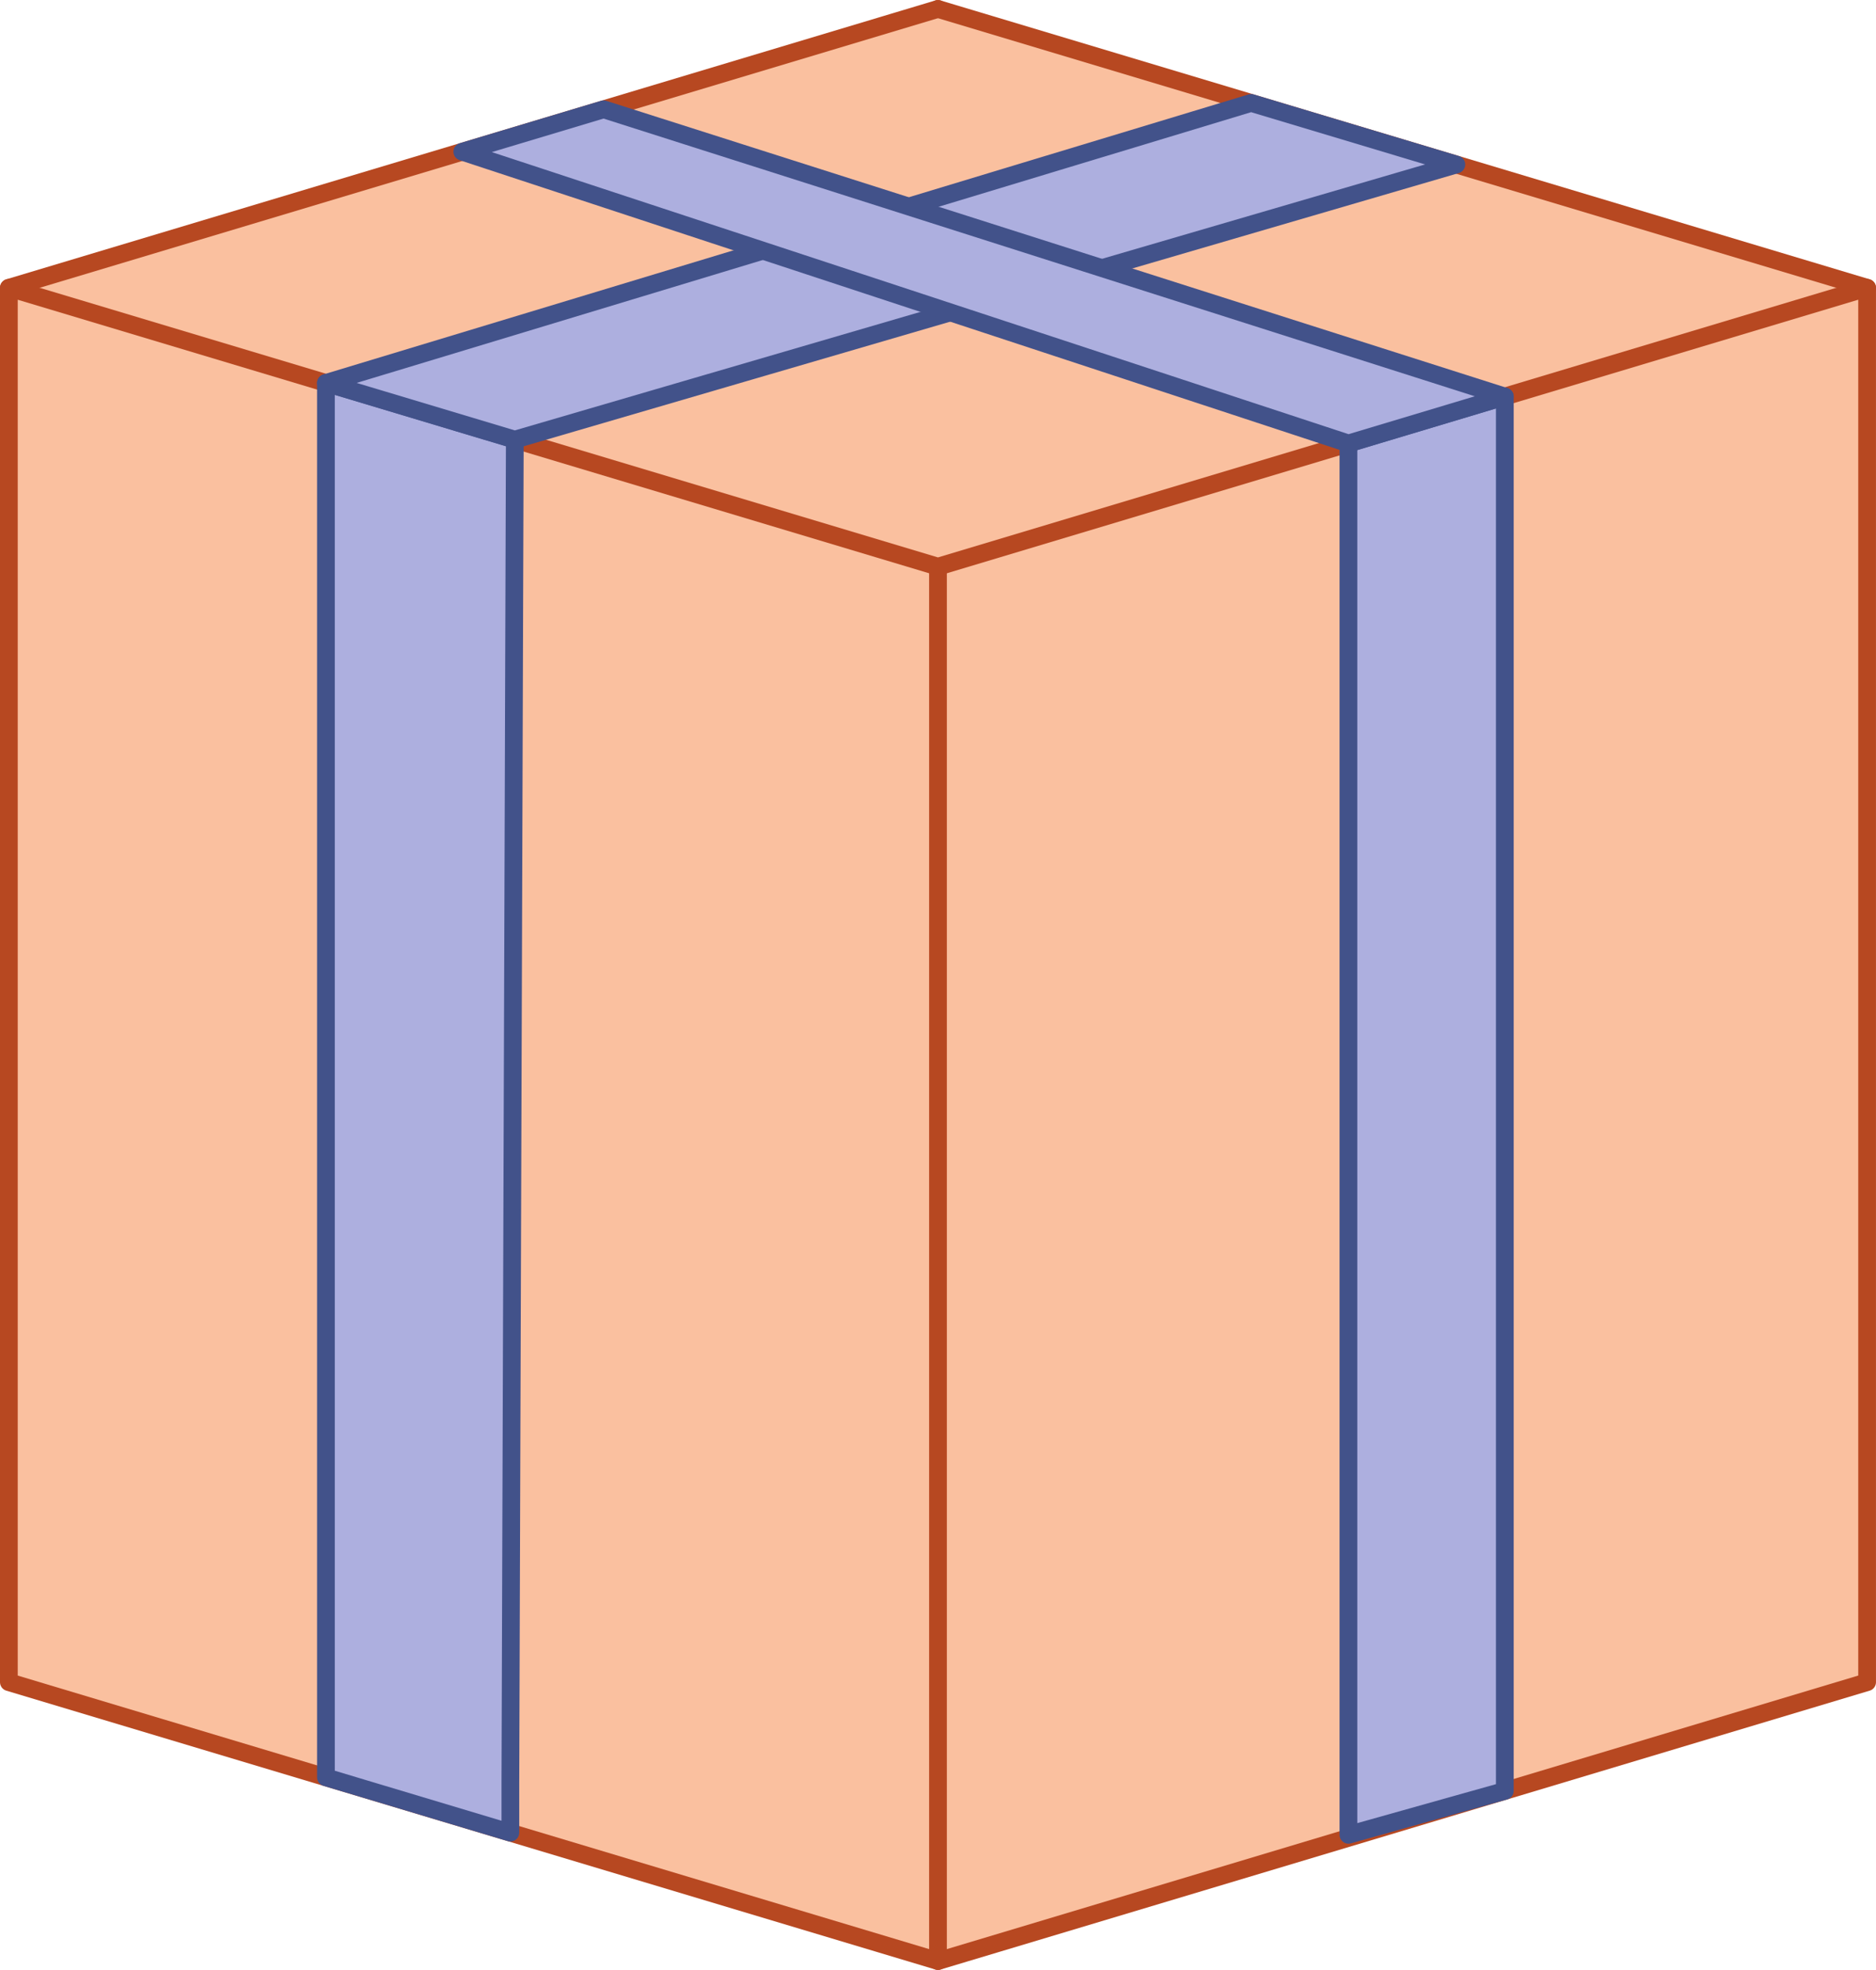
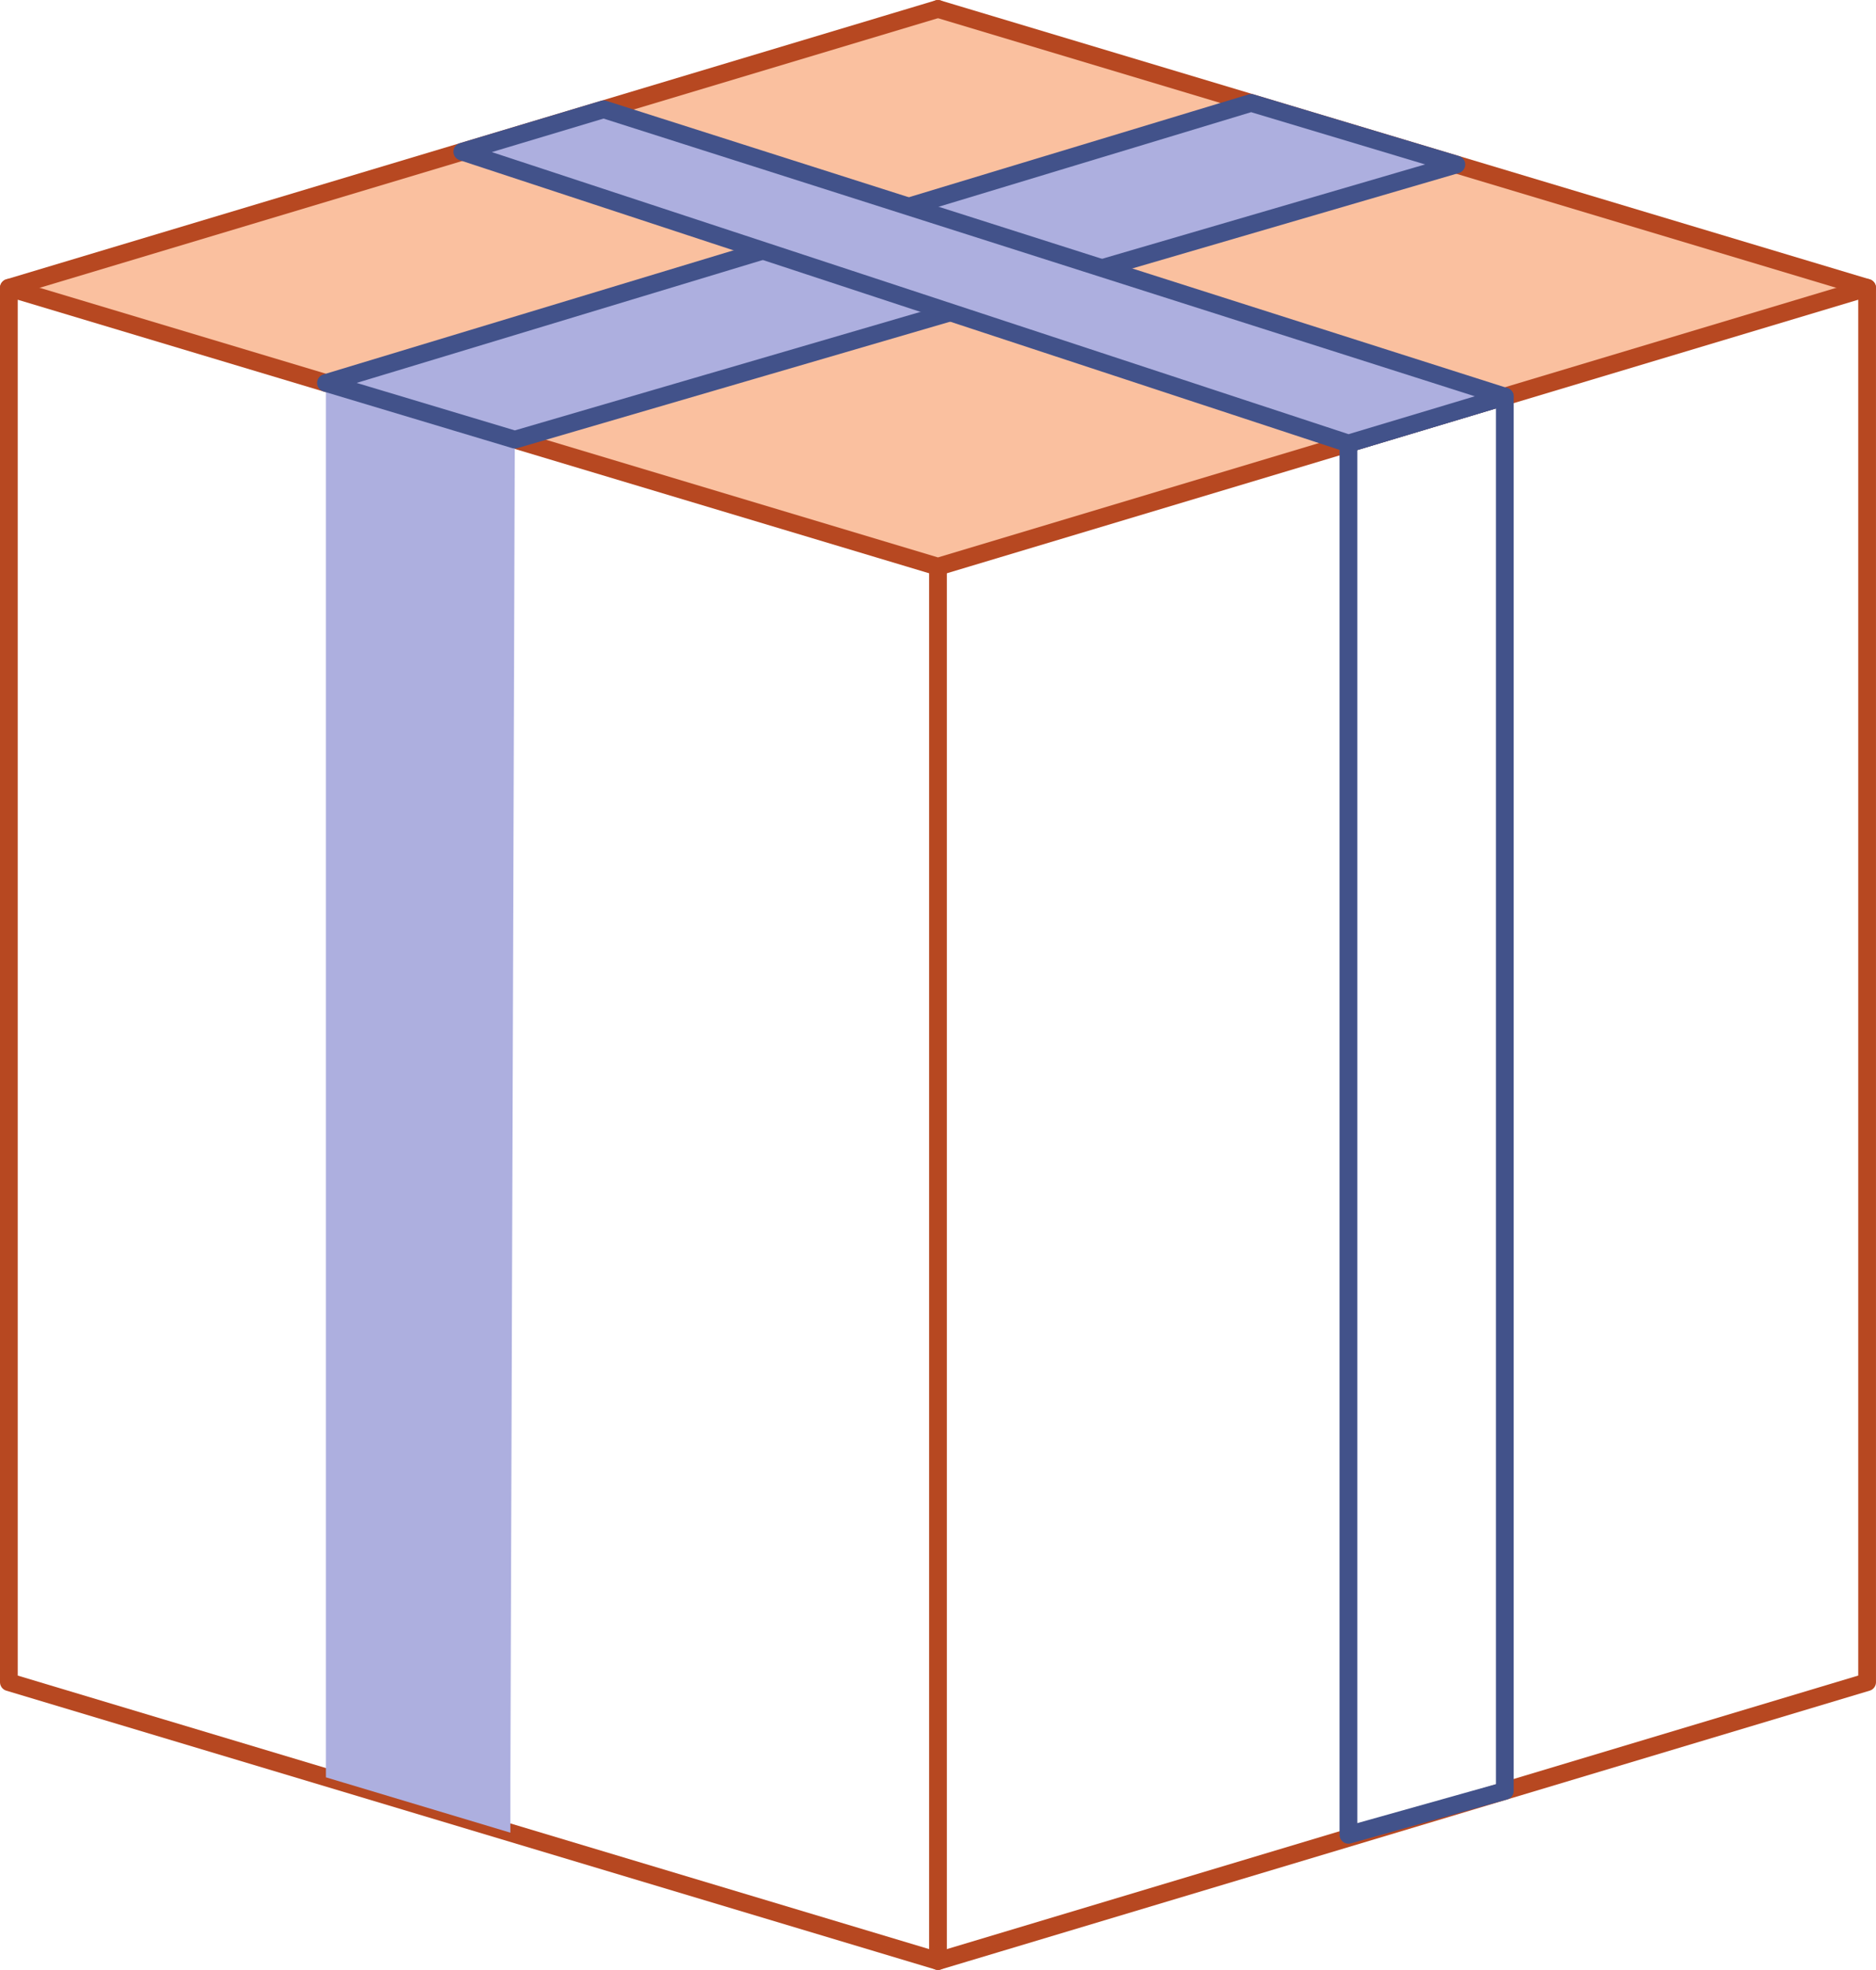
<svg xmlns="http://www.w3.org/2000/svg" version="1.1" width="3.732cm" height="3.917cm" viewBox="0 0 105.8 111.04">
  <path transform="matrix(.1,0,0,-.1,0,111.04)" d="M 5 948.191 L 528.988 1105.39 L 1052.99 948.191 L 528.988 790.992 L 5 948.191 " fill="rgb(250,192,159)" />
-   <path transform="matrix(.1,0,0,-.1,0,111.04)" d="M 5 948.191 L 5 162.195 L 528.988 5 L 1052.99 162.195 L 1052.99 948.191 L 528.988 790.992 L 5 948.191 " fill="rgb(250,192,159)" />
  <path transform="matrix(.1,0,0,-.1,0,111.04)" stroke-width="10" stroke-linecap="round" stroke-linejoin="round" fill="none" stroke="rgb(183,72,33)" d="M 5 948.191 L 5 162.195 L 528.988 5 L 1052.99 162.195 L 1052.99 948.191 L 528.988 790.992 L 5 948.191 Z " />
-   <path transform="matrix(.1,0,0,-.1,0,111.04)" d="M 528.988 1105.39 L 5 948.191 L 528.988 1105.39 " fill="rgb(208,235,162)" />
  <path transform="matrix(.1,0,0,-.1,0,111.04)" stroke-width="10" stroke-linecap="round" stroke-linejoin="round" fill="none" stroke="rgb(183,72,33)" d="M 528.988 1105.39 L 5 948.191 L 528.988 1105.39 Z " />
  <path transform="matrix(.1,0,0,-.1,0,111.04)" d="M 1052.99 948.191 L 528.988 1105.39 " fill="rgb(208,235,162)" />
  <path transform="matrix(.1,0,0,-.1,0,111.04)" stroke-width="10" stroke-linecap="round" stroke-linejoin="round" fill="none" stroke="rgb(183,72,33)" d="M 1052.99 948.191 L 528.988 1105.39 " />
  <path transform="matrix(.1,0,0,-.1,0,111.04)" stroke-width="10" stroke-linecap="round" stroke-linejoin="round" fill="none" stroke="rgb(183,72,33)" d="M 528.988 790.992 L 528.988 5 " />
  <path transform="matrix(.1,0,0,-.1,0,111.04)" d="M 183.813 108.551 L 183.813 894.555 L 290.332 862.594 L 287.832 105.691 L 287.832 77.359 L 183.813 108.551 " fill="rgb(173,175,223)" />
-   <path transform="matrix(.1,0,0,-.1,0,111.04)" stroke-width="10" stroke-linecap="round" stroke-linejoin="round" fill="none" stroke="rgb(66,82,138)" d="M 183.813 108.551 L 183.813 894.555 L 290.332 862.594 L 287.832 105.691 L 287.832 77.359 L 183.813 108.551 Z " />
  <path transform="matrix(.1,0,0,-.1,0,111.04)" d="M 290.332 862.594 L 821.332 1017.68 L 705.582 1052.41 L 183.813 894.555 L 290.332 862.594 " fill="rgb(173,175,223)" />
  <path transform="matrix(.1,0,0,-.1,0,111.04)" stroke-width="10" stroke-linecap="round" stroke-linejoin="round" fill="none" stroke="rgb(66,82,138)" d="M 290.332 862.594 L 821.332 1017.68 L 705.582 1052.41 L 183.813 894.555 L 290.332 862.594 Z " />
-   <path transform="matrix(.1,0,0,-.1,0,111.04)" d="M 760.473 76.141 L 760.473 860.438 L 848.668 886.898 L 848.668 100.91 L 760.473 76.141 " fill="rgb(173,175,223)" />
  <path transform="matrix(.1,0,0,-.1,0,111.04)" stroke-width="10" stroke-linecap="round" stroke-linejoin="round" fill="none" stroke="rgb(66,82,138)" d="M 760.473 76.141 L 760.473 860.438 L 848.668 886.898 L 848.668 100.91 L 760.473 76.141 Z " />
  <path transform="matrix(.1,0,0,-.1,0,111.04)" d="M 848.668 886.898 L 760.473 860.438 L 260.719 1024.91 L 340.426 1048.82 L 848.668 886.898 " fill="rgb(173,175,223)" />
  <path transform="matrix(.1,0,0,-.1,0,111.04)" stroke-width="10" stroke-linecap="round" stroke-linejoin="round" fill="none" stroke="rgb(66,82,138)" d="M 848.668 886.898 L 760.473 860.438 L 260.719 1024.91 L 340.426 1048.82 L 848.668 886.898 Z " />
</svg>